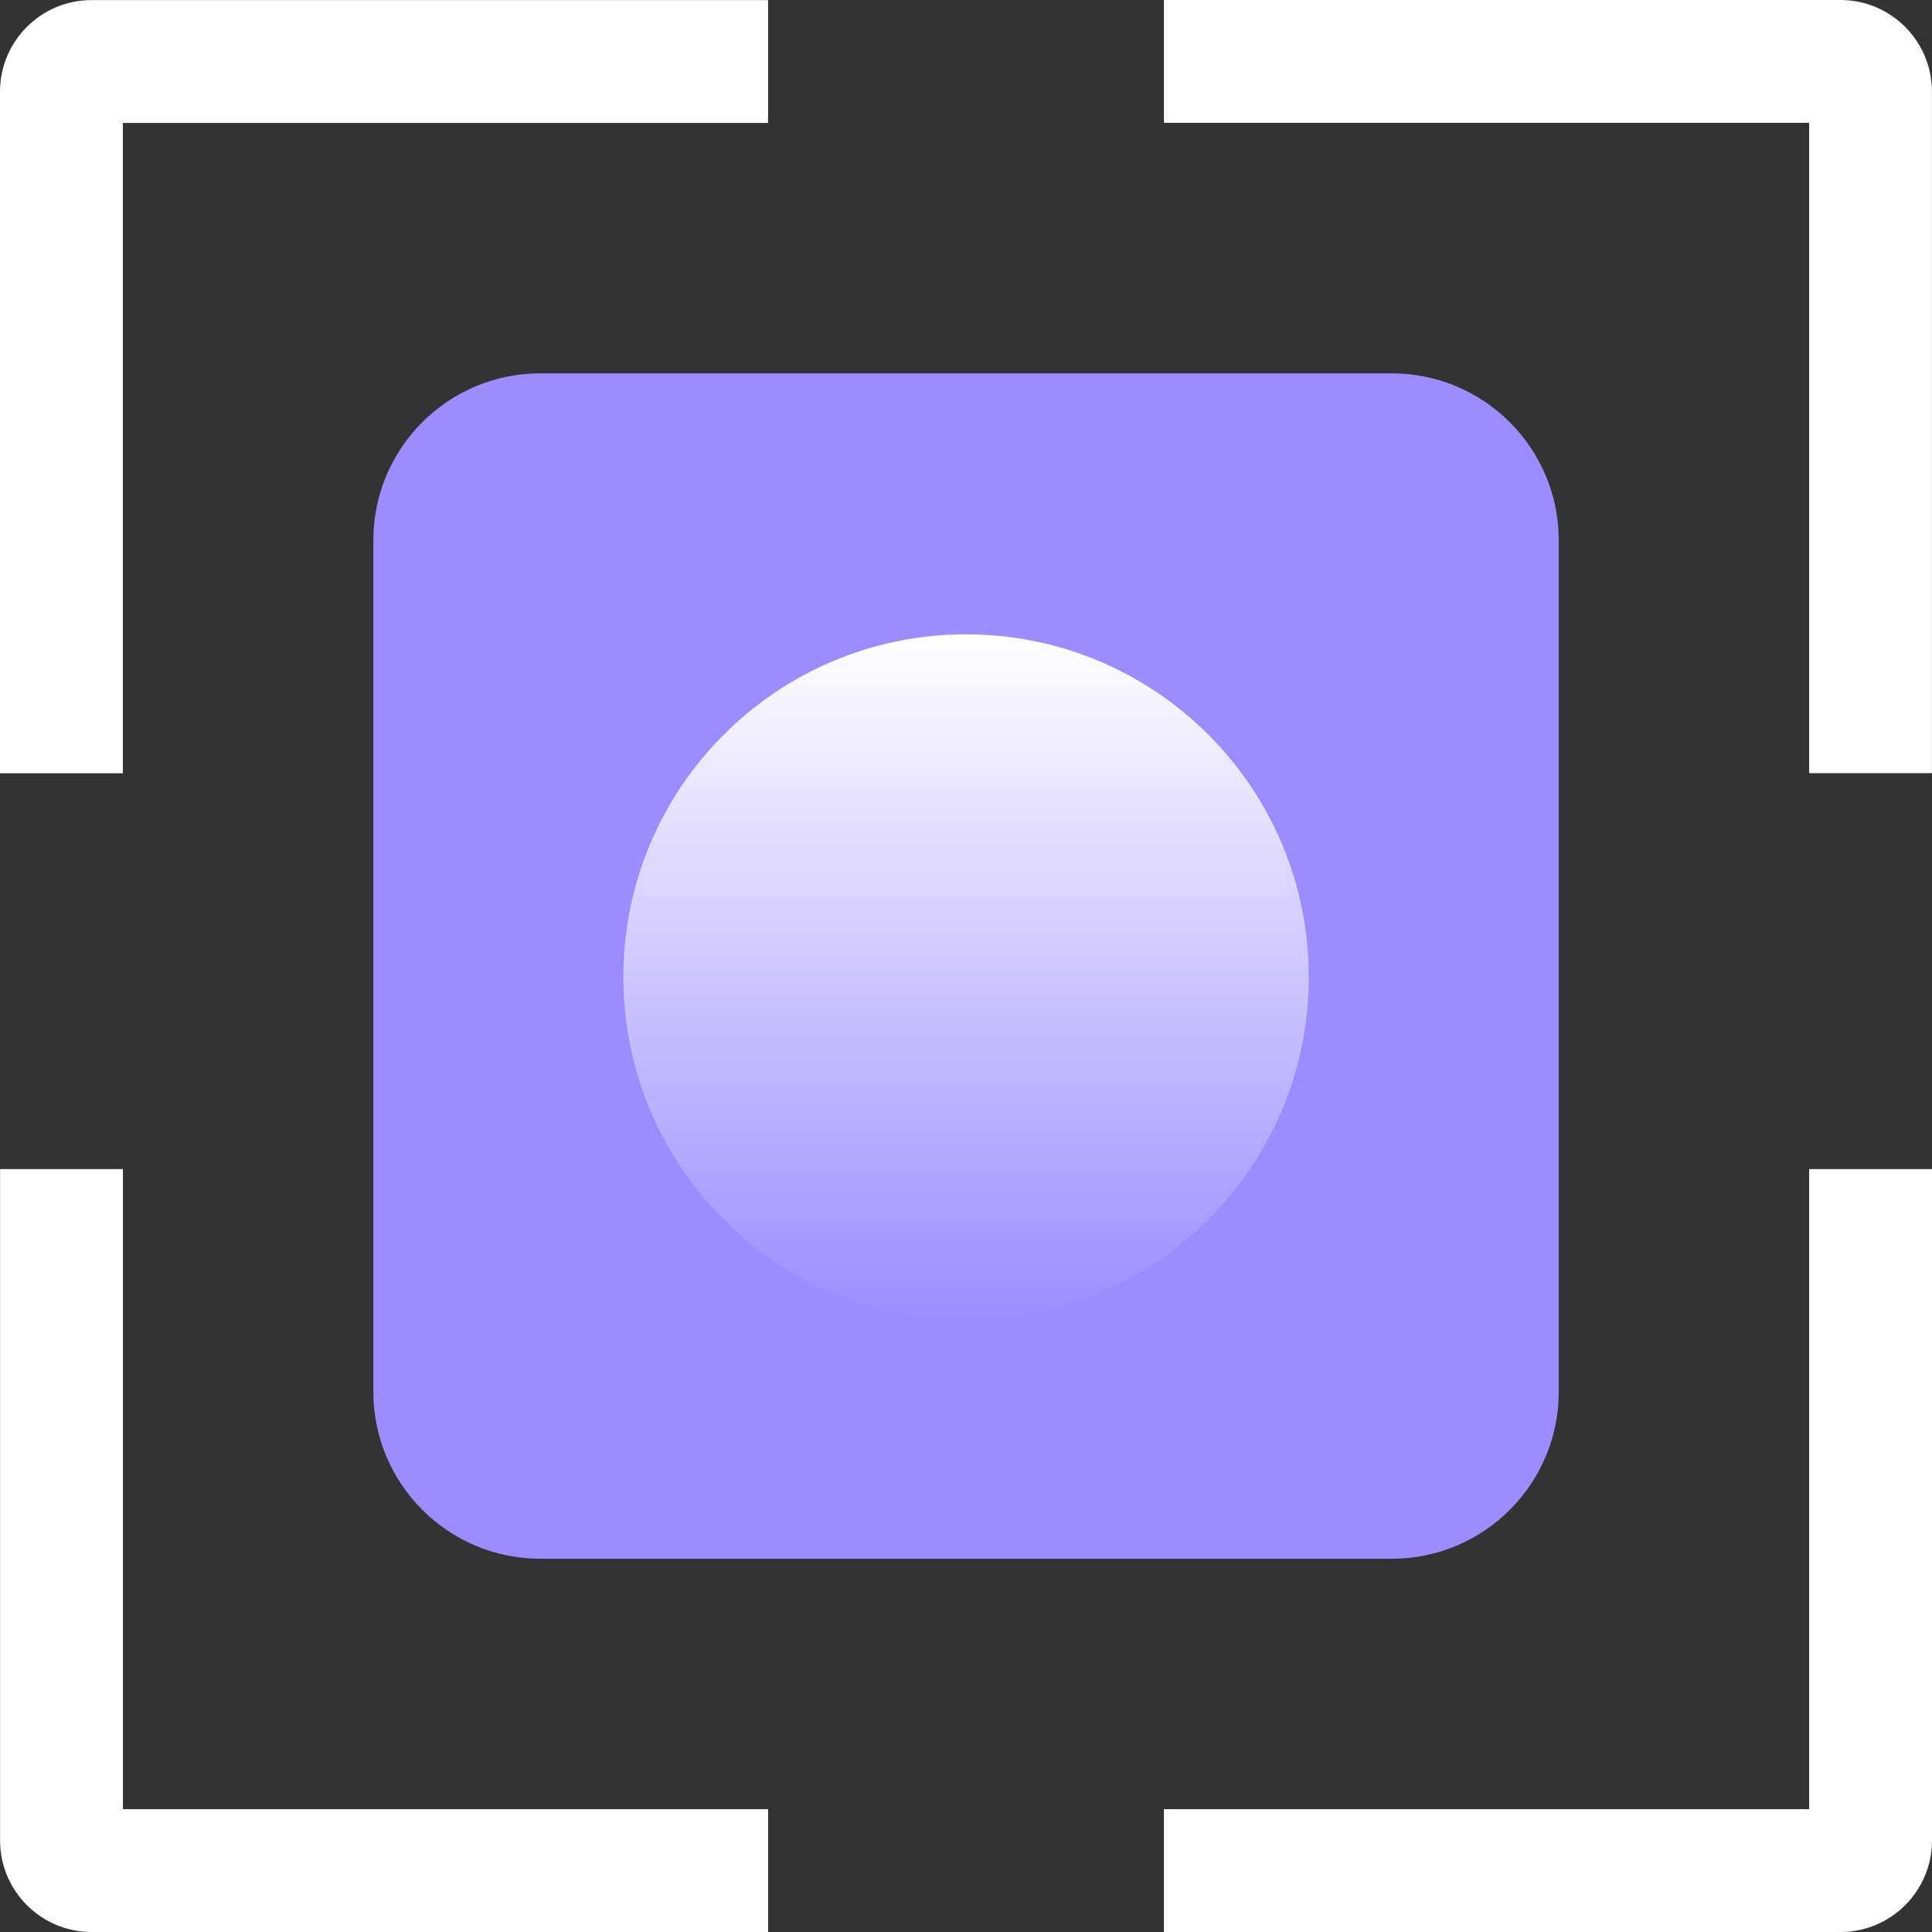
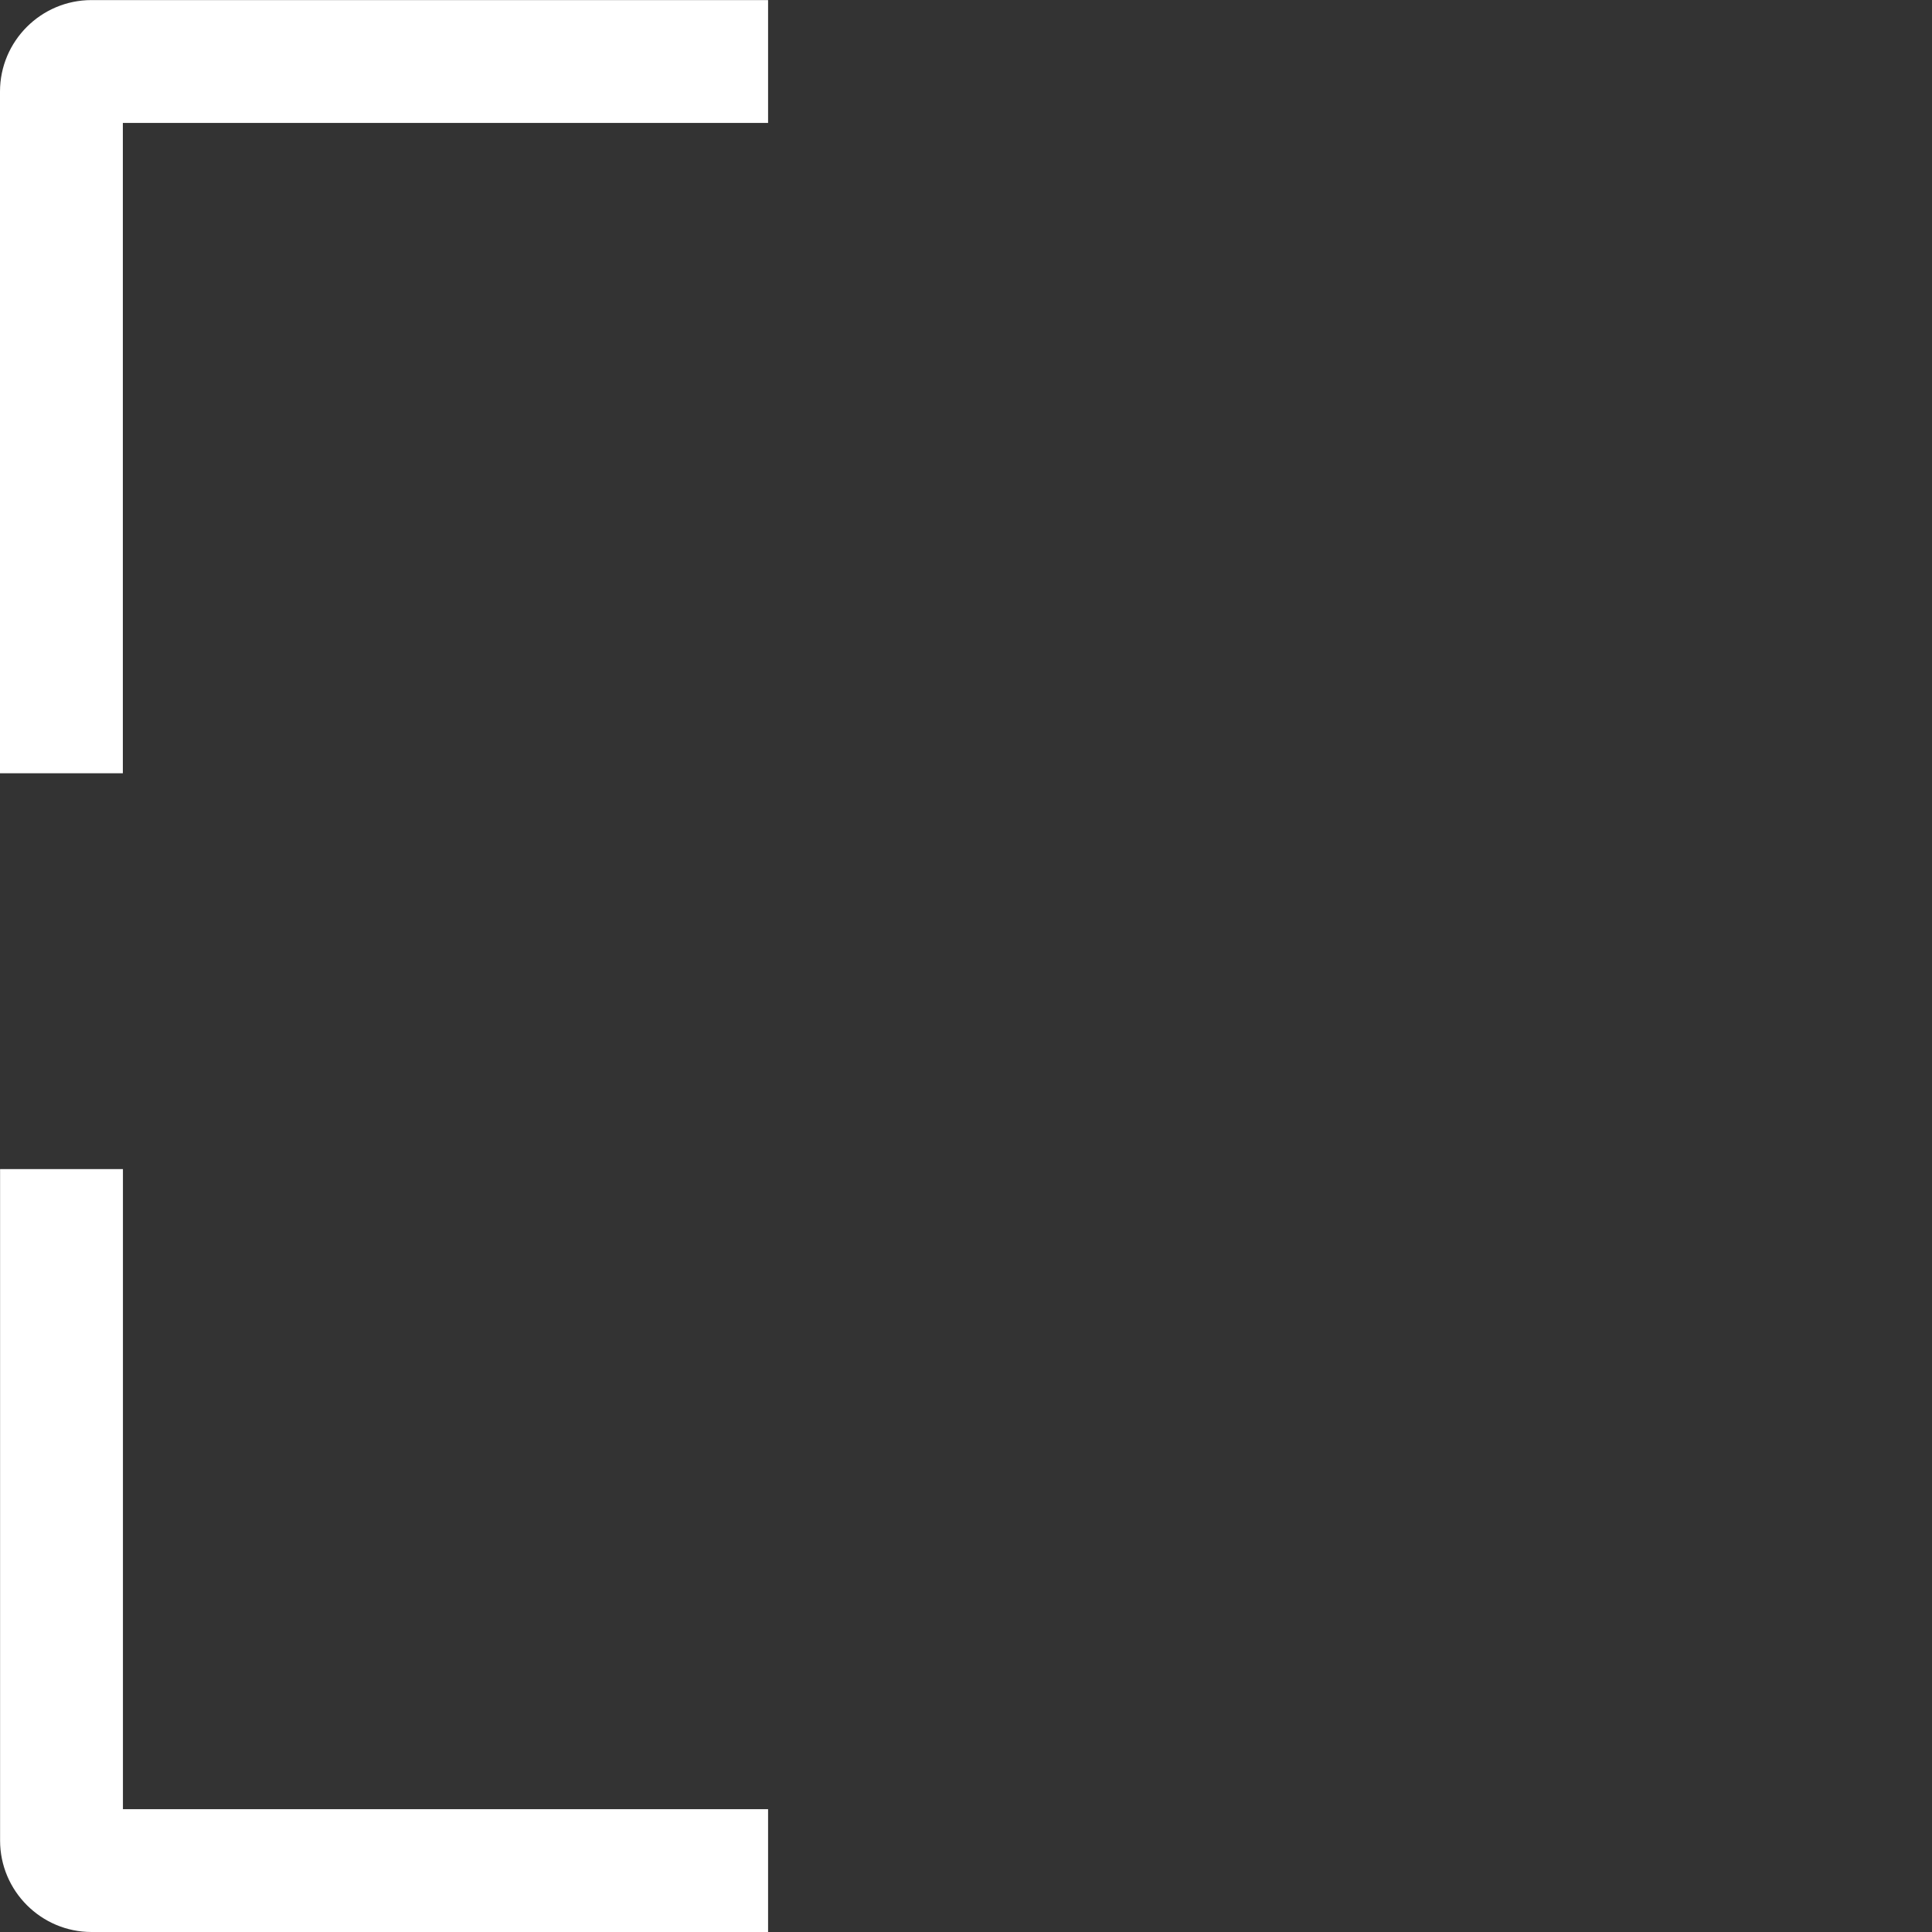
<svg xmlns="http://www.w3.org/2000/svg" width="70" height="70" viewBox="0 0 70 70" fill="none">
  <rect x="0" y="0" width="70" height="70" fill="#333333" stroke="none" />
  <g clip-path="url(#clip0_1234_2664)">
-     <path d="M19.579 13.527H50.425C53.766 13.527 56.477 16.237 56.477 19.579V50.424C56.477 53.766 53.766 56.477 50.425 56.477H19.579C16.238 56.477 13.527 53.766 13.527 50.424V19.579C13.527 16.234 16.234 13.527 19.579 13.527Z" fill="#9C8CFF" />
-     <path d="M35.002 47.818C41.86 47.818 47.419 42.258 47.419 35.4C47.419 28.543 41.86 22.983 35.002 22.983C28.144 22.983 22.585 28.543 22.585 35.4C22.585 42.258 28.144 47.818 35.002 47.818Z" fill="url(#paint0_linear_1234_2664)" />
-     <path d="M65.549 28.013V4.451H42.171V-3.05176e-05H66.683C68.51 -3.05176e-05 69.997 1.487 69.997 3.314V28.013H65.549Z" fill="white" />
    <path d="M0 28.013V3.317C0 1.491 1.487 0.003 3.314 0.003H27.829V4.454H4.451V28.017H0V28.013Z" fill="white" />
-     <path d="M42.171 70V65.549H65.549V42.358H70V66.686C70 68.513 68.513 70 66.686 70H42.171Z" fill="white" />
    <path d="M3.317 70C1.491 70 0.003 68.513 0.003 66.686V42.358H4.454V65.549H27.829V70H3.317Z" fill="white" />
  </g>
  <defs>
    <linearGradient id="paint0_linear_1234_2664" x1="35.002" y1="22.983" x2="35.002" y2="47.818" gradientUnits="userSpaceOnUse">
      <stop stop-color="white" />
      <stop offset="1" stop-color="white" stop-opacity="0" />
    </linearGradient>
    <clipPath id="clip0_1234_2664">
      <rect width="70" height="70" fill="white" />
    </clipPath>
  </defs>
</svg>